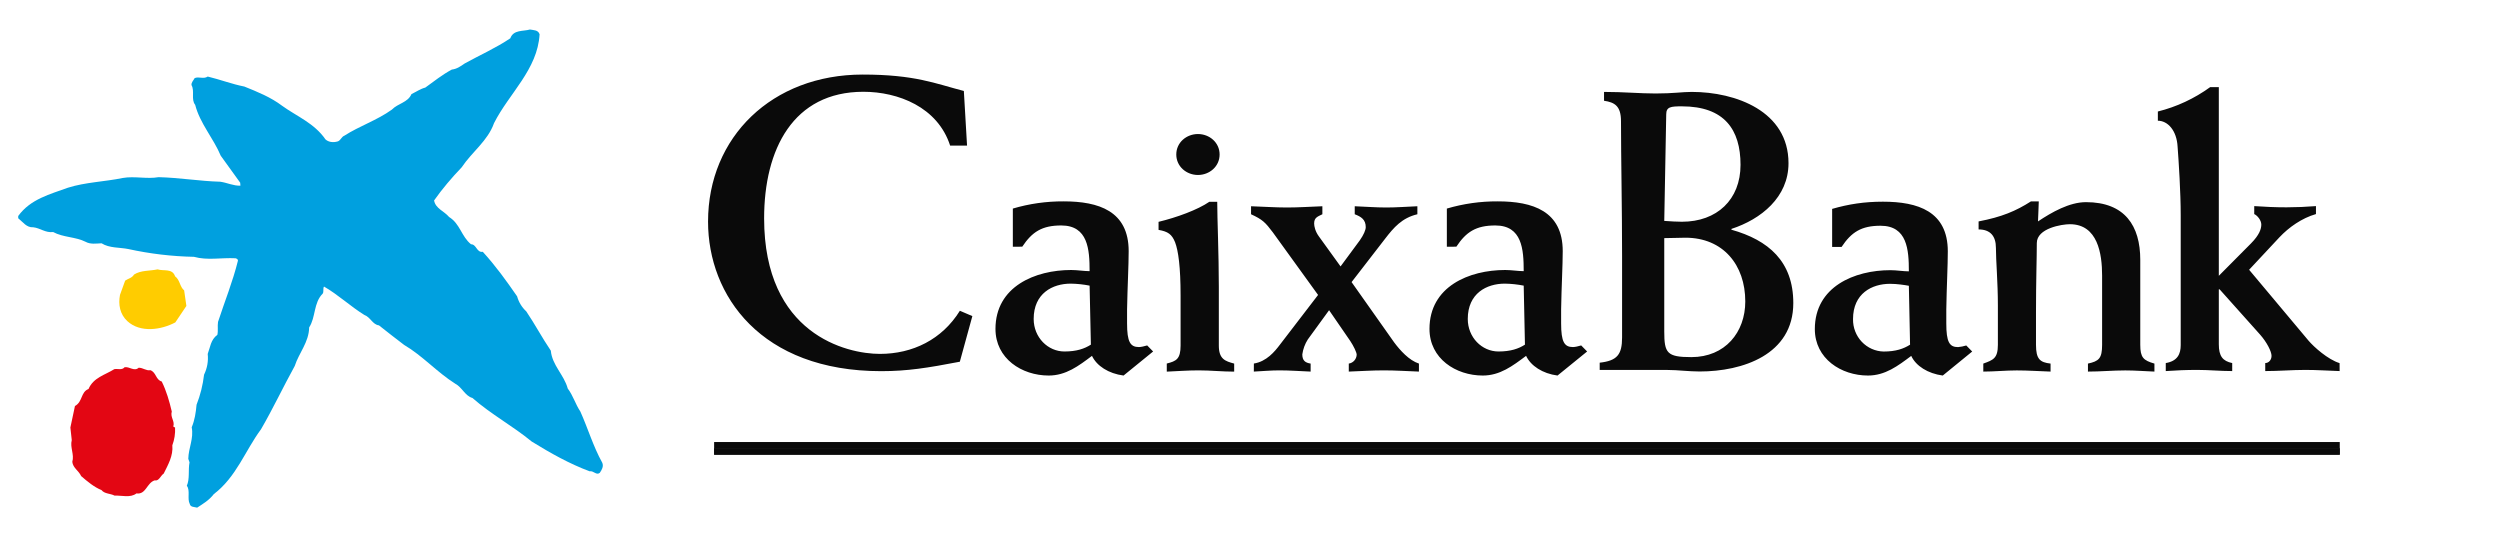
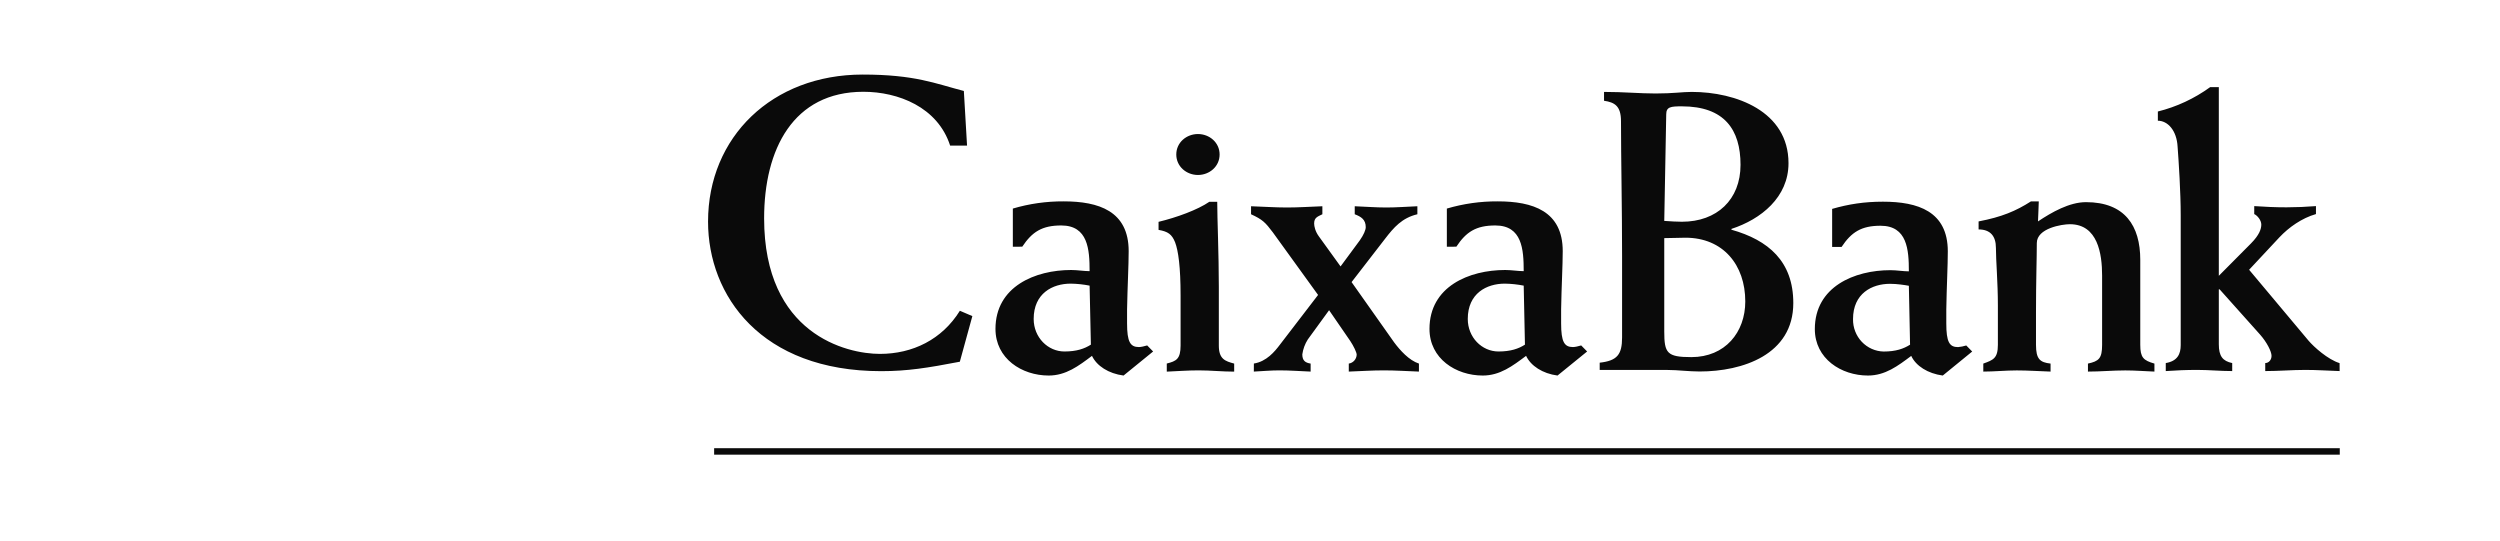
<svg xmlns="http://www.w3.org/2000/svg" width="222" height="48" viewBox="0 0 222 48" fill="none">
-   <path d="M15.549 24.539C15.983 24.849 15.963 25.473 16.353 25.787L16.551 27.167L15.569 28.63C14.324 29.291 12.469 29.584 11.309 28.518C10.656 27.915 10.485 27.047 10.656 26.183L11.114 24.919C11.374 24.737 11.723 24.692 11.901 24.382C12.51 23.985 13.293 24.072 13.995 23.919C14.518 24.093 15.306 23.807 15.549 24.539Z" fill="#FFCC00" />
-   <path d="M12.316 32.654C12.706 32.654 12.986 32.943 13.355 32.873C13.883 33.071 13.818 33.72 14.361 33.877C14.779 34.716 15.039 35.633 15.254 36.542C15.104 37.075 15.546 37.385 15.388 37.877L15.546 37.968C15.574 38.504 15.491 39.041 15.303 39.542C15.388 40.48 14.929 41.257 14.536 42.055C14.256 42.233 14.126 42.745 13.732 42.658C13.03 42.881 12.966 43.939 12.117 43.815C11.574 44.233 10.827 43.985 10.17 44.009C9.805 43.815 9.277 43.861 9.017 43.522C8.36 43.257 7.772 42.766 7.208 42.278C6.984 41.786 6.485 41.563 6.42 41.014C6.615 40.344 6.201 39.741 6.372 39.08L6.25 37.964L6.656 36.055C7.358 35.671 7.159 34.811 7.861 34.542C8.295 33.522 9.338 33.294 10.149 32.782C10.458 32.72 10.827 32.898 11.066 32.609C11.505 32.538 11.919 33.014 12.316 32.654Z" fill="#E30613" />
-   <path d="M47.916 3.042C47.737 6.178 45.205 8.29 43.87 10.934C43.31 12.513 41.951 13.442 40.989 14.868C40.117 15.777 39.264 16.781 38.546 17.802C38.68 18.533 39.439 18.736 39.877 19.269C40.859 19.868 40.969 21 41.825 21.69C42.32 21.69 42.32 22.451 42.872 22.36C44.028 23.628 44.966 24.938 45.919 26.314C46.061 26.828 46.342 27.291 46.731 27.649C47.498 28.781 48.131 29.984 48.914 31.141C49.027 32.43 50.09 33.289 50.415 34.5C50.902 35.141 51.097 35.897 51.535 36.542C52.213 38.054 52.671 39.628 53.475 41.079C53.629 41.409 53.434 41.74 53.26 41.988C52.955 42.236 52.716 41.785 52.363 41.852C50.577 41.19 48.873 40.232 47.214 39.207C45.509 37.806 43.631 36.81 41.951 35.339C41.297 35.161 41.034 34.389 40.429 34.075C38.806 33.05 37.52 31.587 35.885 30.628C35.142 30.05 34.399 29.5 33.653 28.893C33.085 28.827 32.898 28.161 32.346 27.963C31.125 27.207 30.013 26.157 28.771 25.447C28.658 25.628 28.771 25.893 28.658 26.07C27.83 26.897 28.049 28.161 27.453 29.075C27.436 30.385 26.54 31.347 26.174 32.496C25.144 34.364 24.247 36.277 23.18 38.116C21.76 40.033 20.997 42.343 18.988 43.876C18.554 44.434 18.055 44.719 17.507 45.079C17.264 45.009 16.915 45.05 16.85 44.748C16.606 44.281 16.915 43.562 16.59 43.137C16.866 42.5 16.696 41.769 16.829 41.054L16.72 40.744C16.74 39.765 17.219 38.942 17.024 37.942C17.288 37.323 17.393 36.628 17.454 35.942C17.79 35.086 18.014 34.189 18.12 33.273C18.4 32.703 18.513 32.063 18.445 31.43C18.664 30.852 18.708 30.161 19.301 29.736C19.386 29.36 19.301 28.984 19.361 28.583C19.954 26.761 20.672 25.004 21.131 23.141C21.131 23.004 21.001 22.963 20.916 22.934C19.629 22.868 18.428 23.141 17.223 22.806C15.265 22.767 13.315 22.536 11.4 22.116C10.633 21.959 9.716 22.046 9.018 21.604C8.56 21.624 8.032 21.715 7.598 21.471C6.706 21.021 5.61 21.091 4.717 20.604C4.04 20.695 3.561 20.244 2.948 20.182C2.36 20.223 2.031 19.711 1.617 19.381V19.182C2.713 17.666 4.458 17.248 6.028 16.67C7.578 16.178 9.302 16.137 10.917 15.802C11.944 15.624 13.056 15.914 14.082 15.732C15.937 15.777 17.726 16.087 19.56 16.137C20.173 16.223 20.737 16.513 21.35 16.488L21.329 16.223L19.601 13.827C18.952 12.269 17.751 10.955 17.333 9.31C16.943 8.823 17.312 8.091 17.004 7.554C16.984 7.306 17.183 7.137 17.288 6.934C17.665 6.777 18.075 7.046 18.448 6.798C19.56 7.066 20.587 7.467 21.699 7.686C22.855 8.153 24.036 8.624 25.063 9.401C26.349 10.331 27.903 10.93 28.901 12.376C29.169 12.624 29.579 12.666 29.924 12.575C30.232 12.533 30.301 12.153 30.585 12.046C31.936 11.178 33.466 10.69 34.801 9.732C35.337 9.174 36.217 9.112 36.538 8.356C36.96 8.153 37.333 7.889 37.767 7.777C38.534 7.223 39.293 6.62 40.121 6.178C40.563 6.128 40.908 5.885 41.257 5.641C42.612 4.889 44.032 4.265 45.315 3.401C45.599 2.62 46.451 2.798 47.059 2.62C47.368 2.686 47.782 2.641 47.916 3.042Z" fill="#00A0DF" />
-   <path d="M63.414 39.827H207.771V39.252H63.414V39.827Z" fill="#0A0A0A" />
  <path d="M63.415 40.377H207.772V39.802H63.415V40.377ZM169.613 30.608C169.053 30.964 168.355 31.216 167.272 31.216C166.907 31.209 166.548 31.129 166.213 30.98C165.879 30.831 165.577 30.617 165.324 30.35C165.071 30.082 164.873 29.767 164.74 29.421C164.607 29.076 164.542 28.707 164.549 28.335C164.549 26.059 166.225 25.203 167.832 25.203C168.456 25.203 169.122 25.307 169.507 25.377L169.613 30.608ZM163.53 21.93C164.407 20.612 165.283 20.046 166.992 20.046C169.365 20.046 169.507 22.174 169.507 24.096C169.02 24.096 168.424 23.992 167.864 23.992C164.687 23.992 161.157 25.451 161.157 29.22C161.157 31.852 163.498 33.348 165.876 33.348C167.41 33.348 168.529 32.492 169.718 31.604C170.132 32.492 171.183 33.17 172.518 33.348L175.131 31.216L174.604 30.678C174.366 30.753 174.121 30.801 173.873 30.823C173.103 30.823 172.831 30.36 172.831 28.724V27.476C172.863 25.451 172.965 23.604 172.965 22.323C172.965 18.765 170.311 17.91 167.203 17.91C165.559 17.91 164.163 18.125 162.694 18.55V21.926L163.53 21.93ZM85.874 12.931H84.373C83.265 9.501 79.747 8.15 76.667 8.15C70.434 8.15 67.854 13.257 67.854 19.389C67.854 29.678 75.166 31.426 78.136 31.426C81.041 31.426 83.654 30.149 85.237 27.596L86.345 28.071L85.233 32.121C82.368 32.67 80.575 32.959 78.25 32.959C67.57 32.959 62.875 26.249 62.875 19.678C62.875 12.162 68.572 6.621 76.602 6.621C81.252 6.621 83.046 7.418 85.59 8.079L85.874 12.931ZM89.94 21.91V18.521C91.406 18.087 92.925 17.872 94.452 17.881C97.564 17.881 100.226 18.736 100.226 22.302C100.226 23.583 100.121 25.439 100.084 27.468V28.716C100.084 30.356 100.364 30.819 101.139 30.819C101.31 30.819 101.626 30.749 101.87 30.674L102.397 31.212L99.772 33.348C98.437 33.174 97.39 32.492 96.968 31.6C95.783 32.492 94.659 33.348 93.125 33.348C90.743 33.348 88.398 31.848 88.398 29.207C88.398 25.435 91.932 23.976 95.118 23.976C95.673 23.976 96.27 24.079 96.757 24.079C96.757 22.158 96.619 20.021 94.241 20.021C92.525 20.021 91.652 20.592 90.776 21.906L89.94 21.91ZM96.757 25.364C96.203 25.255 95.641 25.195 95.077 25.187C93.47 25.187 91.79 26.046 91.79 28.323C91.79 29.964 93.056 31.212 94.521 31.212C95.604 31.212 96.306 30.964 96.87 30.604L96.757 25.364ZM108.09 17.922C108.09 19.422 108.232 22.555 108.232 25.476V30.683C108.232 31.893 108.796 32.071 109.595 32.286V33.001C108.549 33.001 107.502 32.889 106.443 32.889C105.505 32.889 104.56 32.959 103.61 33.001V32.282C104.454 32.067 104.836 31.889 104.836 30.678V26.257C104.836 23.691 104.633 22.265 104.349 21.517C104.065 20.807 103.72 20.559 102.88 20.414V19.699C104.491 19.311 106.349 18.633 107.392 17.918L108.09 17.922ZM106.378 11.902C107.392 11.902 108.301 12.649 108.301 13.72C108.301 14.79 107.392 15.538 106.378 15.538C105.363 15.538 104.454 14.79 104.454 13.72C104.454 12.649 105.363 11.902 106.378 11.902ZM111.344 32.282C112.46 32.108 113.195 31.22 113.653 30.612L117.045 26.191L113.028 20.633C112.355 19.74 112.107 19.492 111.093 19.026V18.315C112.148 18.348 113.231 18.426 114.282 18.426C115.333 18.426 116.384 18.352 117.427 18.315V19.026C117.009 19.236 116.696 19.315 116.696 19.848C116.696 20.096 116.798 20.559 117.114 20.988L119.042 23.658L120.75 21.344C121.099 20.848 121.278 20.418 121.278 20.17C121.278 19.492 120.856 19.236 120.3 19.026V18.315C121.241 18.348 122.15 18.426 123.099 18.426C124.008 18.426 124.954 18.352 125.863 18.315V19.026C124.495 19.348 123.765 20.203 122.994 21.203L120.02 25.05L123.797 30.398C124.325 31.108 125.124 32.001 126.001 32.286V32.997C124.954 32.959 123.931 32.889 122.888 32.889C121.833 32.889 120.819 32.959 119.772 32.997V32.286C119.96 32.258 120.133 32.165 120.261 32.022C120.39 31.878 120.465 31.694 120.474 31.501C120.474 31.29 120.194 30.716 119.91 30.29L118.023 27.546L116.132 30.145C115.878 30.545 115.712 30.996 115.645 31.468C115.645 32.03 115.917 32.212 116.384 32.286V32.997C115.471 32.959 114.521 32.889 113.613 32.889C112.85 32.889 112.111 32.959 111.34 32.997L111.344 32.282ZM128.48 21.91V18.521C129.947 18.088 131.468 17.872 132.996 17.881C136.108 17.881 138.77 18.736 138.77 22.302C138.77 23.583 138.661 25.439 138.628 27.468V28.716C138.628 30.356 138.912 30.819 139.679 30.819C139.854 30.819 140.166 30.749 140.41 30.674L140.937 31.212L138.308 33.348C136.985 33.174 135.938 32.492 135.516 31.6C134.323 32.492 133.203 33.348 131.669 33.348C129.287 33.348 126.938 31.848 126.938 29.207C126.938 25.435 130.468 23.976 133.658 23.976C134.222 23.976 134.814 24.079 135.305 24.079C135.305 22.158 135.167 20.021 132.789 20.021C131.069 20.021 130.192 20.592 129.324 21.906L128.48 21.91ZM135.305 25.364C134.751 25.255 134.189 25.195 133.625 25.187C132.014 25.187 130.338 26.046 130.338 28.323C130.338 29.964 131.596 31.212 133.065 31.212C134.149 31.212 134.855 30.964 135.415 30.604L135.305 25.364ZM147.961 10.154C147.961 9.48 148.375 9.443 149.353 9.443C153.126 9.443 154.559 11.509 154.559 14.637C154.559 17.732 152.461 19.691 149.353 19.691C148.898 19.691 148.407 19.658 147.786 19.616L147.961 10.154ZM144.041 29.968C144.041 31.497 143.595 32.034 142.053 32.207V32.852H148.058C148.545 32.852 149.04 32.889 149.495 32.922C149.986 32.955 150.473 32.988 150.927 32.988C154.737 32.988 159.245 31.501 159.245 26.914C159.245 23.212 157.038 21.323 153.751 20.398V20.327C156.377 19.472 158.819 17.517 158.819 14.492C158.819 9.869 154.133 8.162 150.225 8.162C149.389 8.162 148.586 8.302 147.016 8.302C145.616 8.302 144.187 8.162 142.438 8.162V8.947C143.38 9.088 143.944 9.406 143.944 10.761C143.944 13.964 144.041 18.48 144.041 22.745V29.968ZM147.786 21.145C148.517 21.145 149.073 21.108 149.665 21.108C153.017 21.108 154.981 23.53 154.981 26.769C154.981 29.505 153.195 31.712 150.193 31.712C148.026 31.712 147.786 31.356 147.786 29.439V21.145ZM175.699 20.373C176.75 20.373 177.237 20.976 177.237 22.009C177.237 23.145 177.412 25.067 177.412 27.133V30.616C177.412 31.827 176.994 31.968 176.117 32.286V32.997C177.099 32.997 178.106 32.893 179.088 32.893C180.102 32.893 181.08 32.964 182.09 32.997V32.286C181.153 32.178 180.796 31.898 180.796 30.616V27.699C180.796 24.926 180.869 22.935 180.869 21.583C180.869 20.265 183.101 19.91 183.803 19.91C186.282 19.91 186.667 22.542 186.667 24.464V30.621C186.667 31.827 186.383 32.075 185.41 32.286V32.997C186.529 32.997 187.609 32.893 188.725 32.893C189.605 32.893 190.441 32.964 191.313 32.997V32.286C190.336 32.005 190.056 31.757 190.056 30.616V23.075C190.056 20.055 188.692 17.951 185.235 17.951C183.766 17.951 182.196 18.844 180.974 19.662C181.011 19.055 181.011 18.488 181.043 17.885H180.346C179.023 18.732 177.761 19.269 175.699 19.662V20.373ZM207.755 32.245C206.712 31.926 205.455 30.79 205 30.253L199.721 23.955L202.411 21.075C203.247 20.187 204.4 19.369 205.657 19.009V18.302C204.787 18.372 203.914 18.408 203.04 18.41C202.099 18.41 201.117 18.369 200.176 18.302V19.009C200.492 19.158 200.804 19.588 200.804 19.939C200.804 20.331 200.63 20.864 199.896 21.608L197.031 24.492V7.736H196.264C194.864 8.752 193.287 9.486 191.618 9.902V10.72C192.49 10.72 193.294 11.575 193.371 13.034C193.472 14.385 193.647 17.055 193.647 19.116V30.641C193.647 31.426 193.371 32.063 192.32 32.24V32.951C193.261 32.885 194.17 32.848 195.111 32.848C196.158 32.848 197.173 32.951 198.22 32.951V32.24C197.384 32.063 197.031 31.641 197.031 30.571V25.695H197.104L200.699 29.716C201.295 30.389 201.713 31.216 201.713 31.6C201.713 31.955 201.466 32.24 201.153 32.24V32.951C202.346 32.951 203.527 32.848 204.716 32.848C205.73 32.848 206.745 32.918 207.759 32.951L207.755 32.245Z" fill="#0A0A0A" />
-   <path d="M63.414 40.378H207.771V39.803H63.414V40.378Z" fill="#0A0A0A" />
</svg>